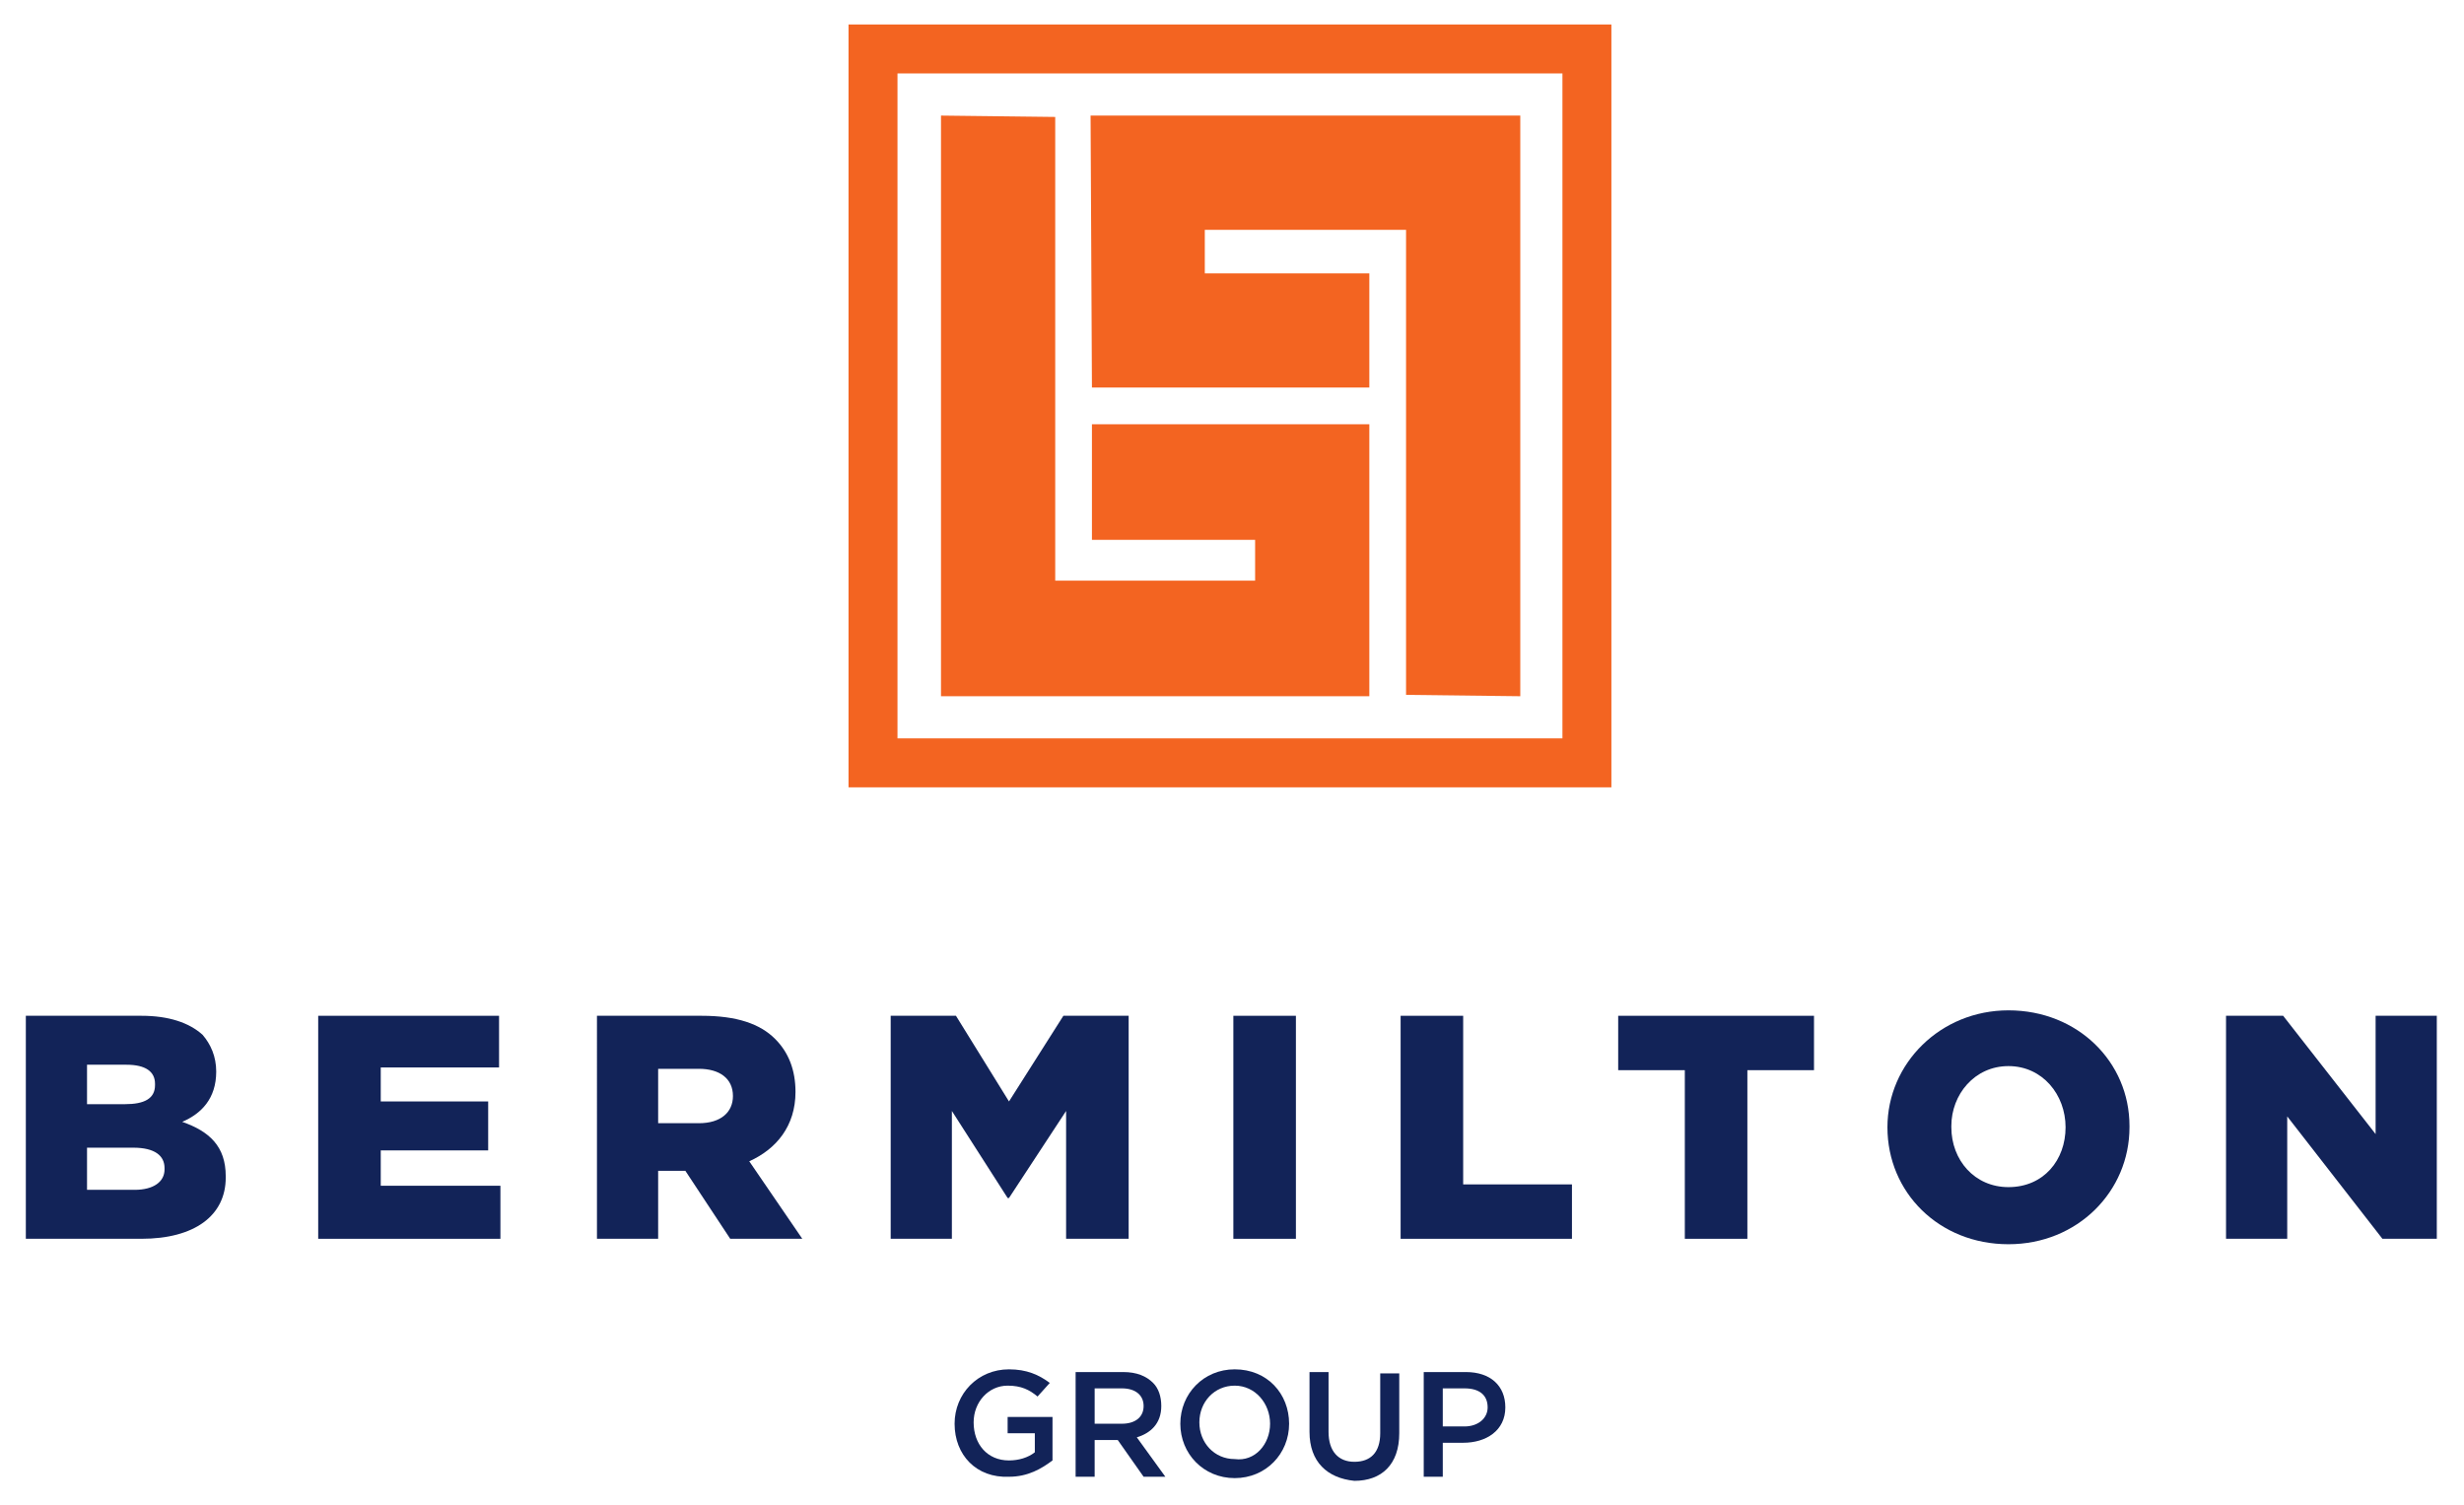
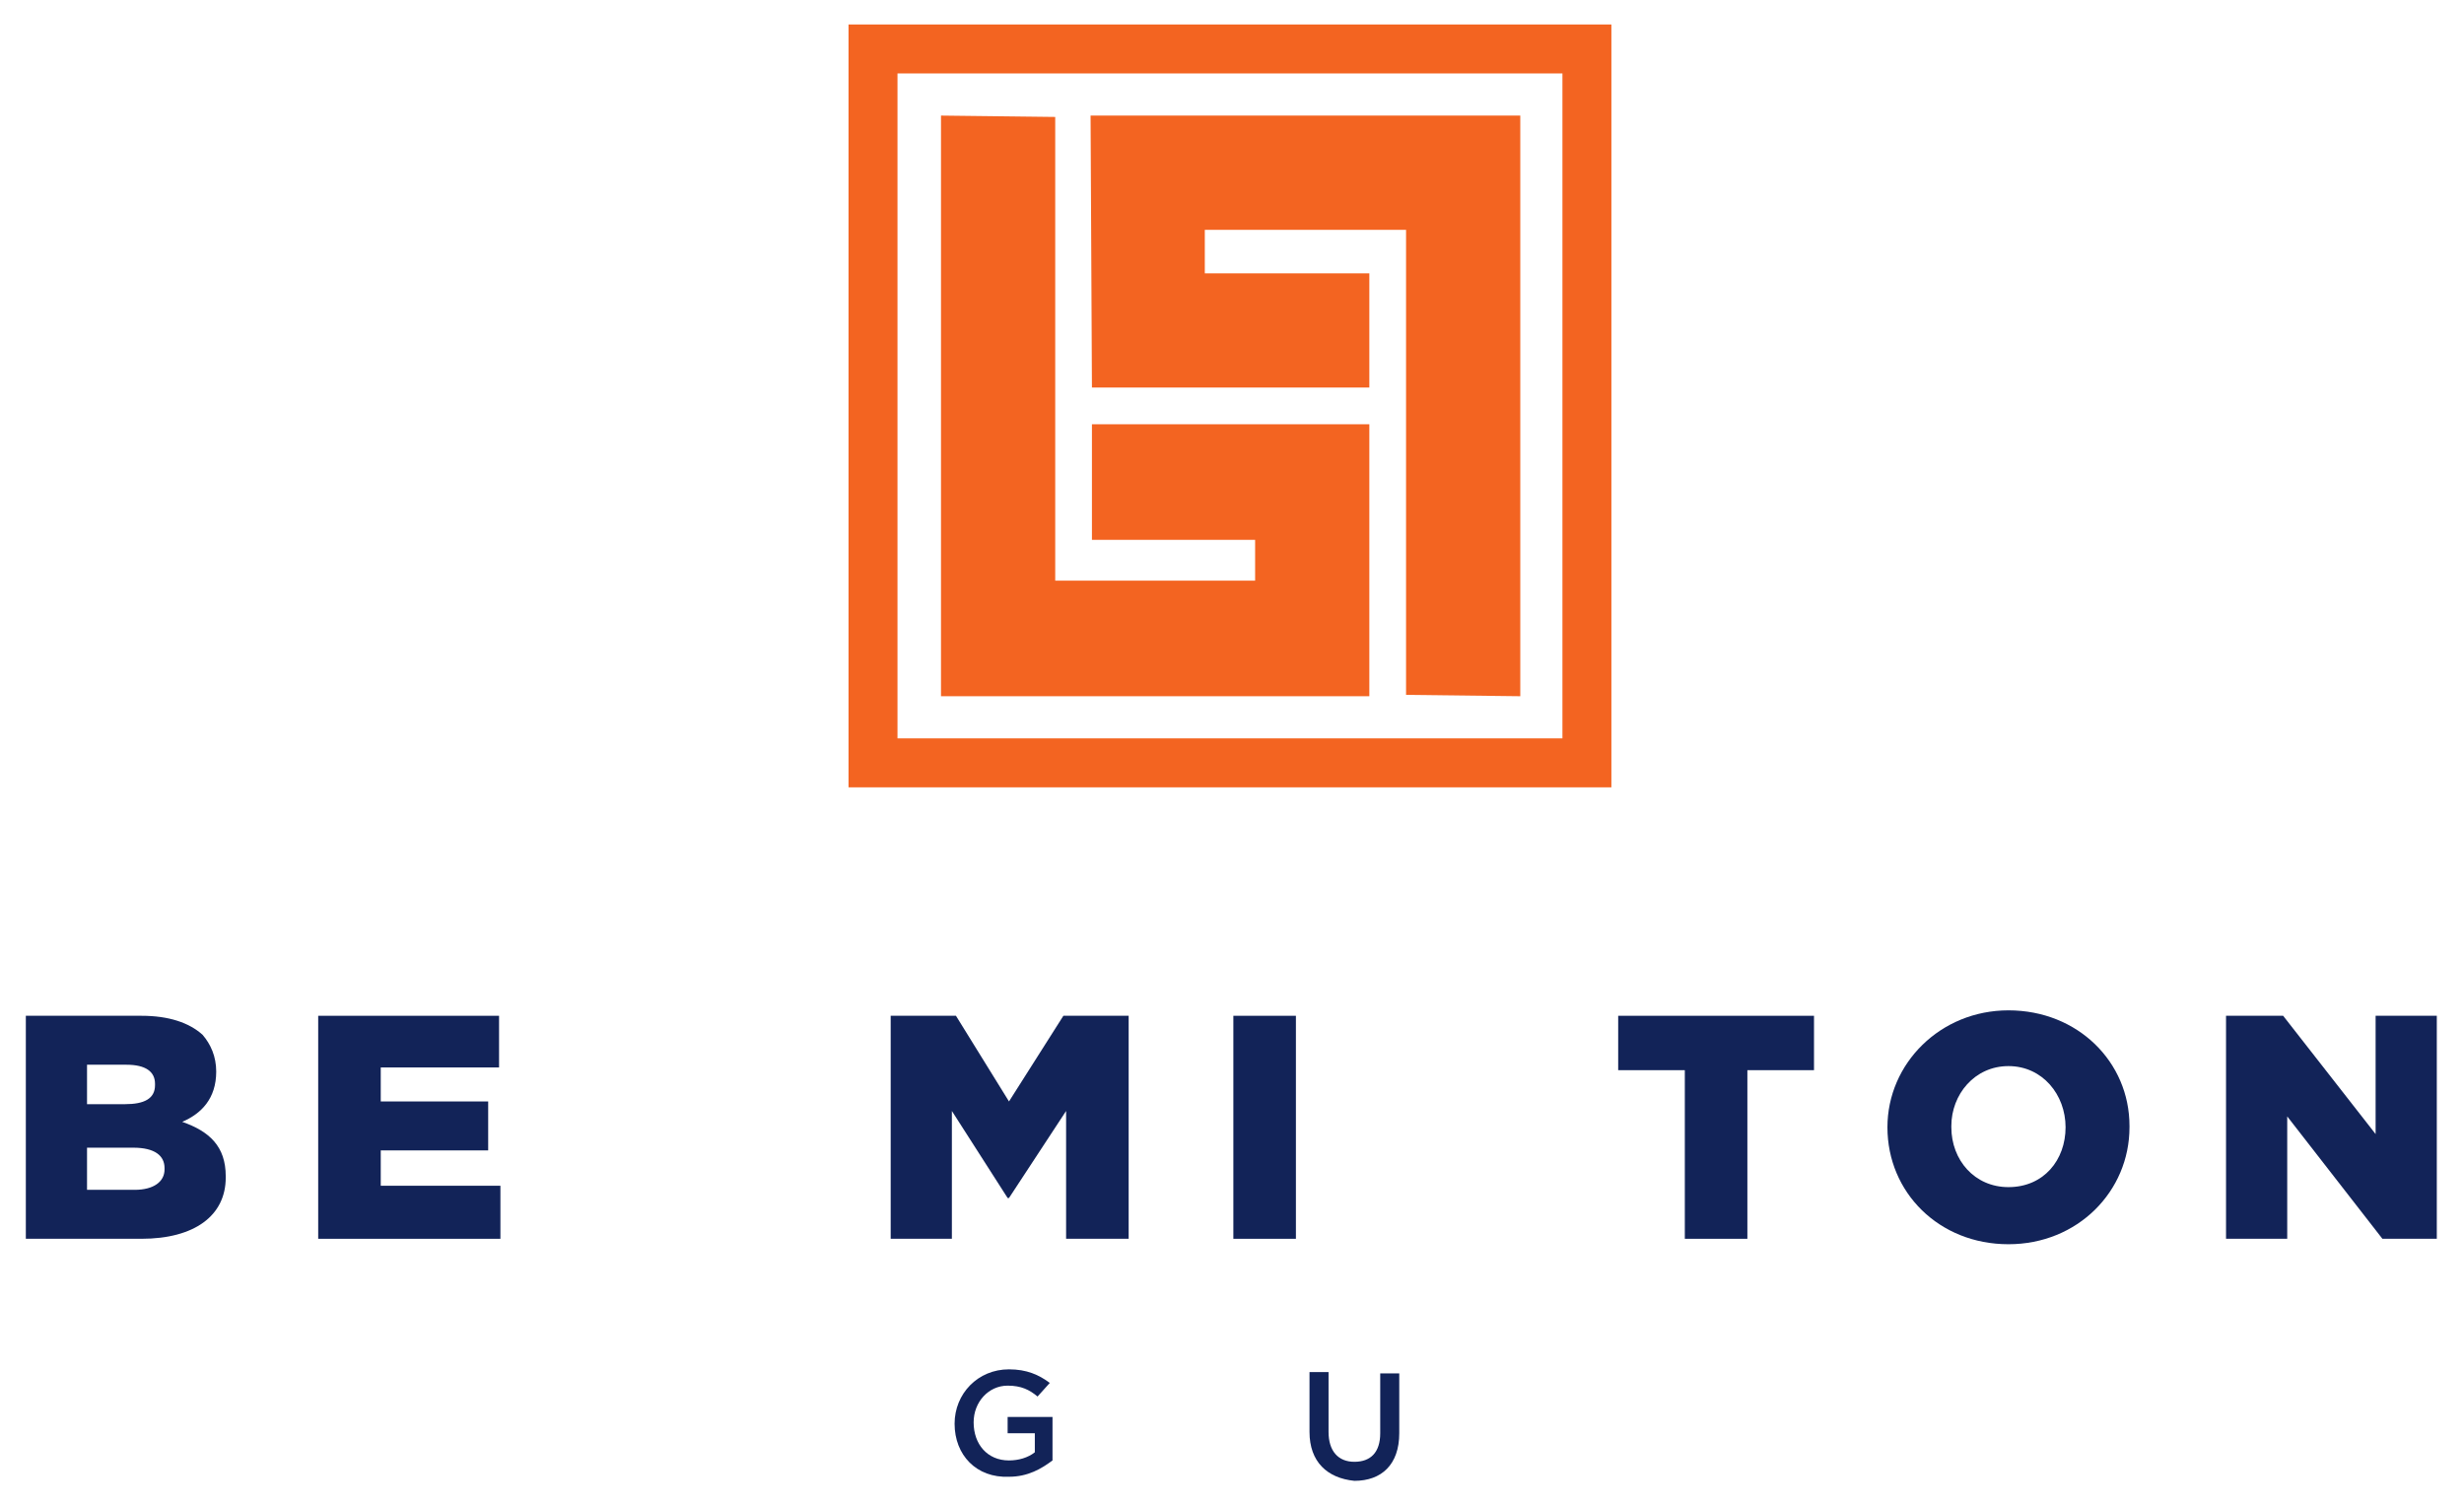
<svg xmlns="http://www.w3.org/2000/svg" version="1.1" id="Layer_1" x="0px" y="0px" width="181.2px" height="110.7px" viewBox="0 0 181.2 110.7" style="enable-background:new 0 0 181.2 110.7;" xml:space="preserve">
  <style type="text/css">
	.st0{fill:#F36421;}
	.st1{fill:#122358;}
</style>
  <path class="st0" d="M66,54.3h48.9V5.4H66V54.3z M118.5,57.9H62.4V1.8h56.1V57.9z" />
  <path class="st0" d="M80.2,8.5l0.1,20h20.4v-8.4H88.6v-3.2h14.8v0.9v2.3v8.4v22.6l8.4,0.1V8.5L80.2,8.5z" />
  <path class="st0" d="M100.7,31.2H80.3v8.5h12v3h-12h-2.7v-3v-8.5v-2.7V8.6l-8.4-0.1v42.7h31.5V31.2z" />
  <path class="st1" d="M9.9,87.5c1.4,0,2.2-0.6,2.2-1.5v-0.1c0-0.9-0.7-1.5-2.3-1.5H6.4v3.1H9.9z M9.2,81.2c1.4,0,2.2-0.4,2.2-1.4  v-0.1c0-0.9-0.7-1.4-2.1-1.4H6.4v2.9H9.2z M1.9,74.7h8.5c2,0,3.5,0.5,4.5,1.4c0.6,0.7,1,1.6,1,2.7c0,2-1.1,3.1-2.5,3.7  c2,0.7,3.2,1.8,3.2,4v0.1c0,2.8-2.3,4.5-6.2,4.5H1.9L1.9,74.7z" />
  <path class="st1" d="M23.4,74.7h13.3v3.8H28V81h7.9v3.6H28v2.6h8.8v3.9H23.4V74.7z" />
-   <path class="st1" d="M51.4,82.6c1.6,0,2.5-0.8,2.5-2c0-1.3-1-2-2.5-2h-3v4H51.4z M43.9,74.7h7.7c2.6,0,4.3,0.6,5.4,1.7  c1,1,1.5,2.3,1.5,3.9c0,2.5-1.4,4.2-3.4,5.1l3.9,5.7h-5.3l-3.3-5h-2v5h-4.5L43.9,74.7z" />
  <path class="st1" d="M65.5,74.7h4.8l3.9,6.3l4-6.3H83v16.4h-4.6v-9.4l-4.2,6.4h-0.1L70,81.7v9.4h-4.5L65.5,74.7z" />
  <path class="st1" d="M90.7,74.7h4.6v16.4h-4.6V74.7z" />
-   <path class="st1" d="M103,74.7h4.6v12.4h8v4H103L103,74.7z" />
  <path class="st1" d="M123.9,78.7H119v-4h14.4v4h-4.9v12.4h-4.6V78.7z" />
  <path class="st1" d="M151.9,82.9L151.9,82.9c0-2.4-1.7-4.5-4.2-4.5s-4.2,2.1-4.2,4.4v0.1c0,2.4,1.7,4.4,4.2,4.4  C150.3,87.3,151.9,85.3,151.9,82.9 M138.8,82.9L138.8,82.9c0-4.7,3.9-8.6,8.9-8.6c5.1,0,8.9,3.8,8.9,8.5v0.1c0,4.7-3.8,8.6-8.9,8.6  C142.6,91.5,138.8,87.7,138.8,82.9z" />
  <path class="st1" d="M163.7,74.7h4.2l6.8,8.7v-8.7h4.5v16.4h-4l-7-9v9h-4.5V74.7z" />
  <g>
    <path class="st1" d="M70.2,104.7L70.2,104.7c0-2.2,1.7-4,4-4c1.3,0,2.2,0.4,3,1l-0.9,1c-0.6-0.5-1.2-0.8-2.2-0.8   c-1.4,0-2.5,1.2-2.5,2.7v0c0,1.6,1,2.8,2.6,2.8c0.7,0,1.4-0.2,1.9-0.6v-1.4h-2v-1.2h3.3v3.2c-0.8,0.6-1.8,1.2-3.2,1.2   C71.8,108.7,70.2,107,70.2,104.7z" />
-     <path class="st1" d="M79.2,100.9h3.4c1,0,1.7,0.3,2.2,0.8c0.4,0.4,0.6,1,0.6,1.7v0c0,1.3-0.8,2-1.8,2.3l2.1,2.9h-1.6l-1.9-2.7h-1.7   v2.7h-1.4V100.9z M82.5,104.7c1,0,1.6-0.5,1.6-1.3v0c0-0.8-0.6-1.3-1.6-1.3h-2v2.6H82.5z" />
-     <path class="st1" d="M86.8,104.7L86.8,104.7c0-2.2,1.7-4,4-4c2.4,0,4,1.8,4,4v0c0,2.2-1.7,4-4,4S86.8,106.9,86.8,104.7z    M93.4,104.7L93.4,104.7c0-1.5-1.1-2.8-2.6-2.8s-2.6,1.2-2.6,2.7v0c0,1.5,1.1,2.7,2.6,2.7C92.3,107.5,93.4,106.2,93.4,104.7z" />
    <path class="st1" d="M96.3,105.3v-4.4h1.4v4.4c0,1.4,0.7,2.2,1.9,2.2c1.2,0,1.9-0.7,1.9-2.1v-4.4h1.4v4.4c0,2.3-1.3,3.5-3.3,3.5   C97.6,108.7,96.3,107.5,96.3,105.3z" />
-     <path class="st1" d="M104.8,100.9h3c1.8,0,2.9,1,2.9,2.6v0c0,1.7-1.4,2.6-3.1,2.6h-1.5v2.5h-1.4V100.9z M107.7,104.9   c1,0,1.7-0.6,1.7-1.4v0c0-0.9-0.6-1.4-1.7-1.4h-1.6v2.8H107.7z" />
  </g>
</svg>